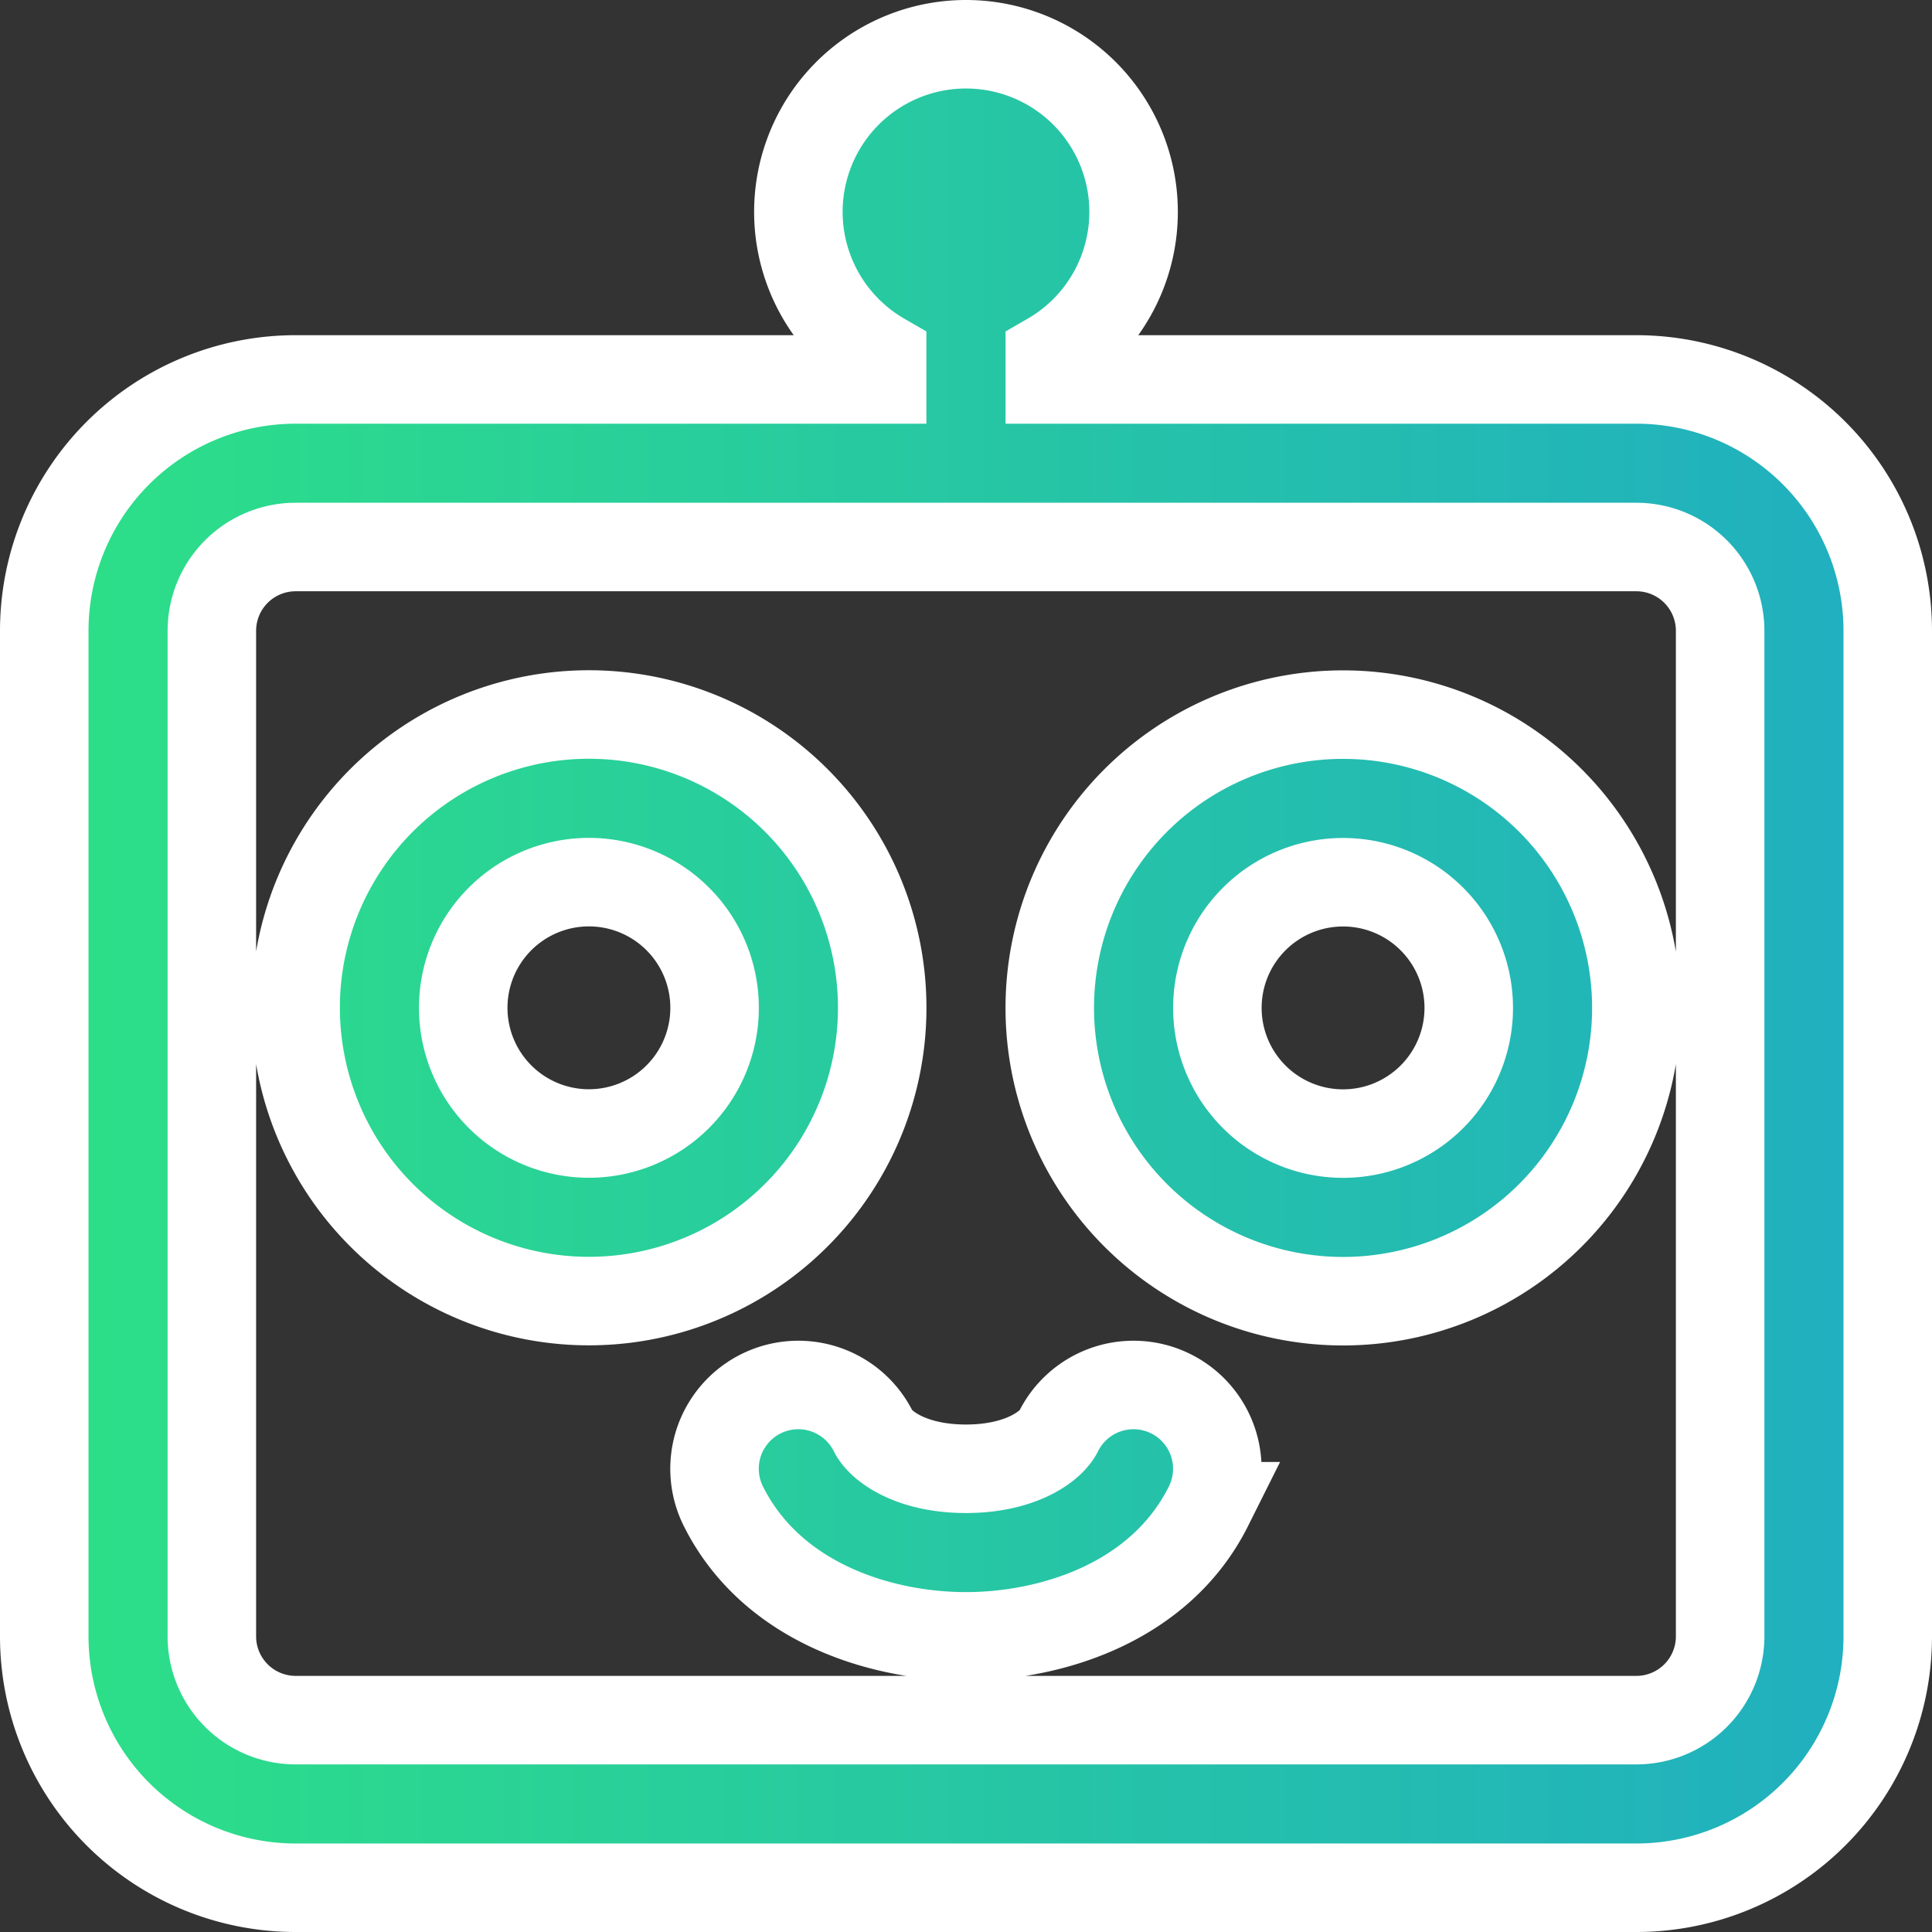
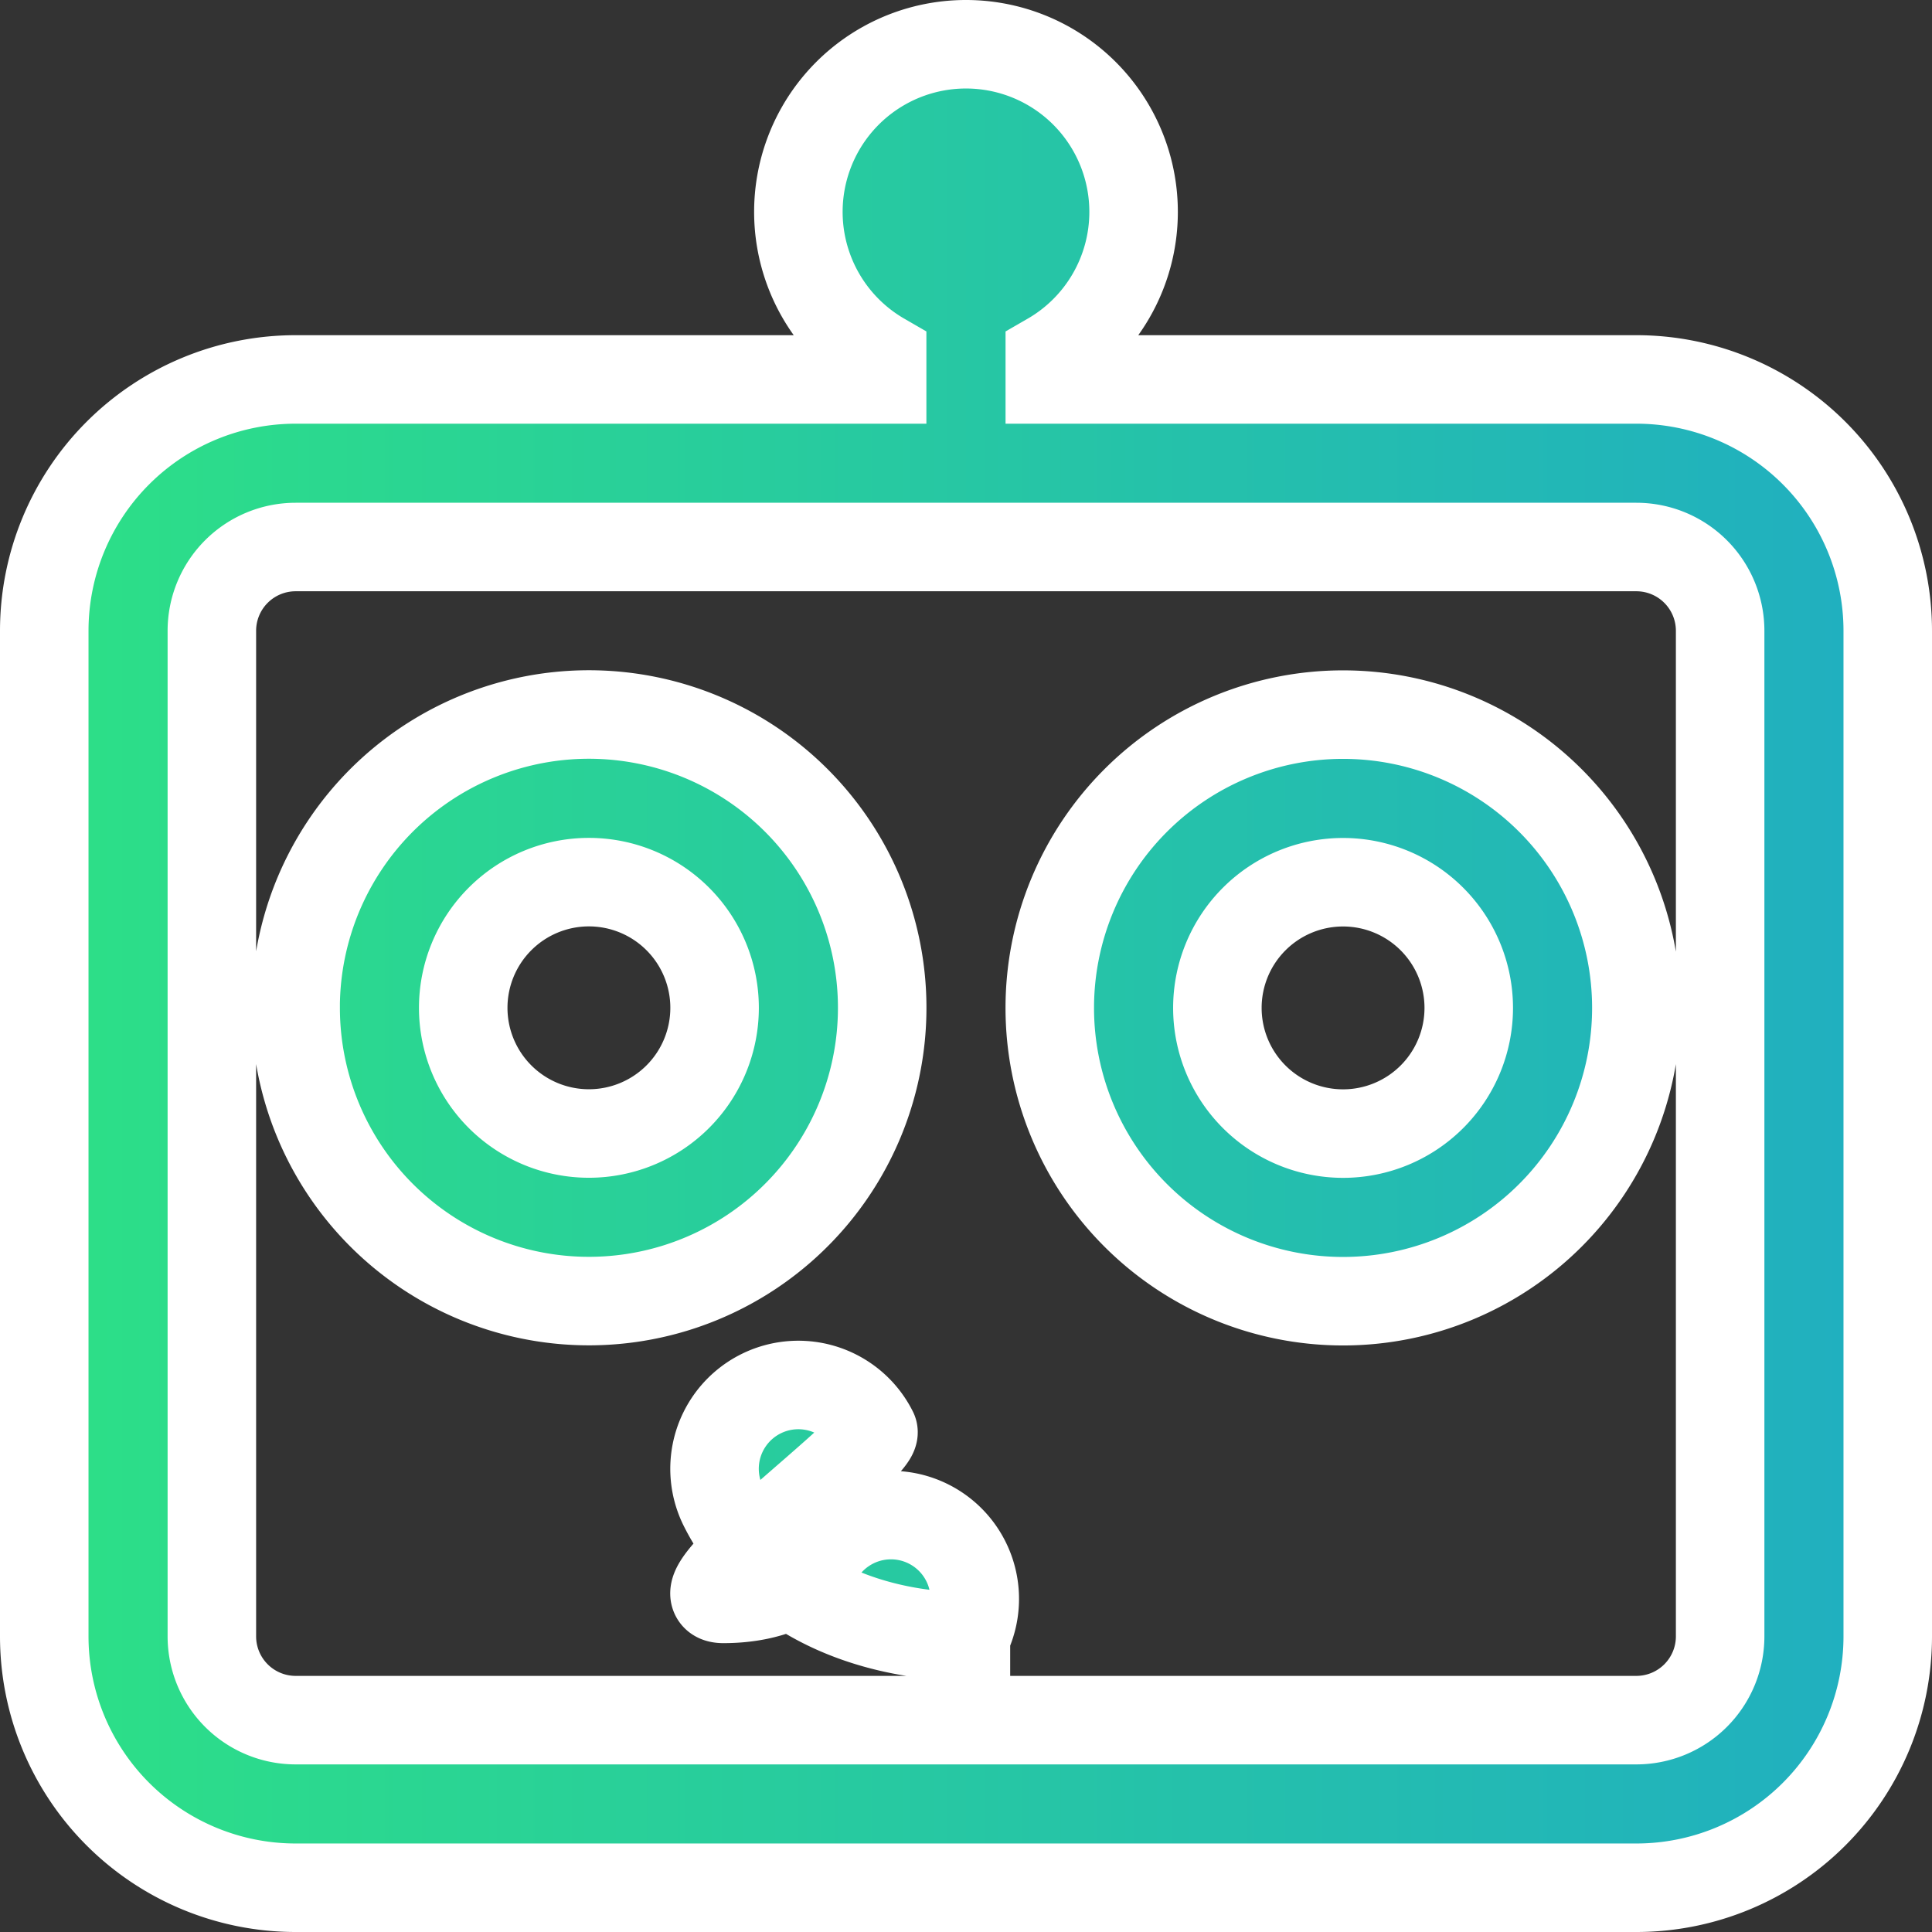
<svg xmlns="http://www.w3.org/2000/svg" width="65.485" height="65.485" viewBox="0 0 65.485 65.485">
  <rect x="0" y="0" width="65.485" height="65.485" fill="#333333" stroke="none" />
  <defs>
    <linearGradient id="linear-gradient" y1="0.5" x2="1" y2="0.5" gradientUnits="objectBoundingBox">
      <stop offset="0" stop-color="#2de086" />
      <stop offset="1" stop-color="#20aec1" />
    </linearGradient>
  </defs>
-   <path id="robot-svgrepo-com" d="M37.923,5.68a5.678,5.678,0,0,1-2.84,4.921v.76H54.964a8.521,8.521,0,0,1,8.521,8.521V53.964a8.521,8.521,0,0,1-8.521,8.521H9.521A8.521,8.521,0,0,1,1,53.964V19.882a8.521,8.521,0,0,1,8.521-8.521H29.4V10.6A5.681,5.681,0,1,1,37.923,5.68ZM9.521,17.041H54.964a2.84,2.84,0,0,1,2.84,2.84V53.964a2.84,2.84,0,0,1-2.84,2.84H9.521a2.84,2.84,0,0,1-2.84-2.84V19.882A2.84,2.84,0,0,1,9.521,17.041ZM40.763,32.663a4.26,4.26,0,1,1,4.26,4.26A4.26,4.26,0,0,1,40.763,32.663Zm4.26-9.941a9.941,9.941,0,1,0,9.941,9.941A9.941,9.941,0,0,0,45.024,22.722ZM19.461,28.4a4.26,4.26,0,1,0,4.26,4.26A4.26,4.26,0,0,0,19.461,28.4Zm-9.941,4.26A9.941,9.941,0,1,1,19.461,42.6,9.941,9.941,0,0,1,9.521,32.663ZM29.1,47.014a2.84,2.84,0,0,0-5.081,2.54c1.633,3.266,5.33,4.41,8.221,4.41s6.588-1.144,8.221-4.41a2.84,2.84,0,0,0-5.081-2.54c-.26.521-1.3,1.27-3.14,1.27S29.363,47.535,29.1,47.014Z" transform="translate(0.5 1.5)" stroke="#fff" stroke-width="3" fill-rule="evenodd" fill="url(#linear-gradient)" />
+   <path id="robot-svgrepo-com" d="M37.923,5.68a5.678,5.678,0,0,1-2.84,4.921v.76H54.964a8.521,8.521,0,0,1,8.521,8.521V53.964a8.521,8.521,0,0,1-8.521,8.521H9.521A8.521,8.521,0,0,1,1,53.964V19.882a8.521,8.521,0,0,1,8.521-8.521H29.4V10.6A5.681,5.681,0,1,1,37.923,5.68ZM9.521,17.041H54.964a2.84,2.84,0,0,1,2.84,2.84V53.964a2.84,2.84,0,0,1-2.84,2.84H9.521a2.84,2.84,0,0,1-2.84-2.84V19.882A2.84,2.84,0,0,1,9.521,17.041ZM40.763,32.663a4.26,4.26,0,1,1,4.26,4.26A4.26,4.26,0,0,1,40.763,32.663Zm4.26-9.941a9.941,9.941,0,1,0,9.941,9.941A9.941,9.941,0,0,0,45.024,22.722ZM19.461,28.4a4.26,4.26,0,1,0,4.26,4.26A4.26,4.26,0,0,0,19.461,28.4Zm-9.941,4.26A9.941,9.941,0,1,1,19.461,42.6,9.941,9.941,0,0,1,9.521,32.663ZM29.1,47.014a2.84,2.84,0,0,0-5.081,2.54c1.633,3.266,5.33,4.41,8.221,4.41a2.84,2.84,0,0,0-5.081-2.54c-.26.521-1.3,1.27-3.14,1.27S29.363,47.535,29.1,47.014Z" transform="translate(0.5 1.5)" stroke="#fff" stroke-width="3" fill-rule="evenodd" fill="url(#linear-gradient)" />
</svg>